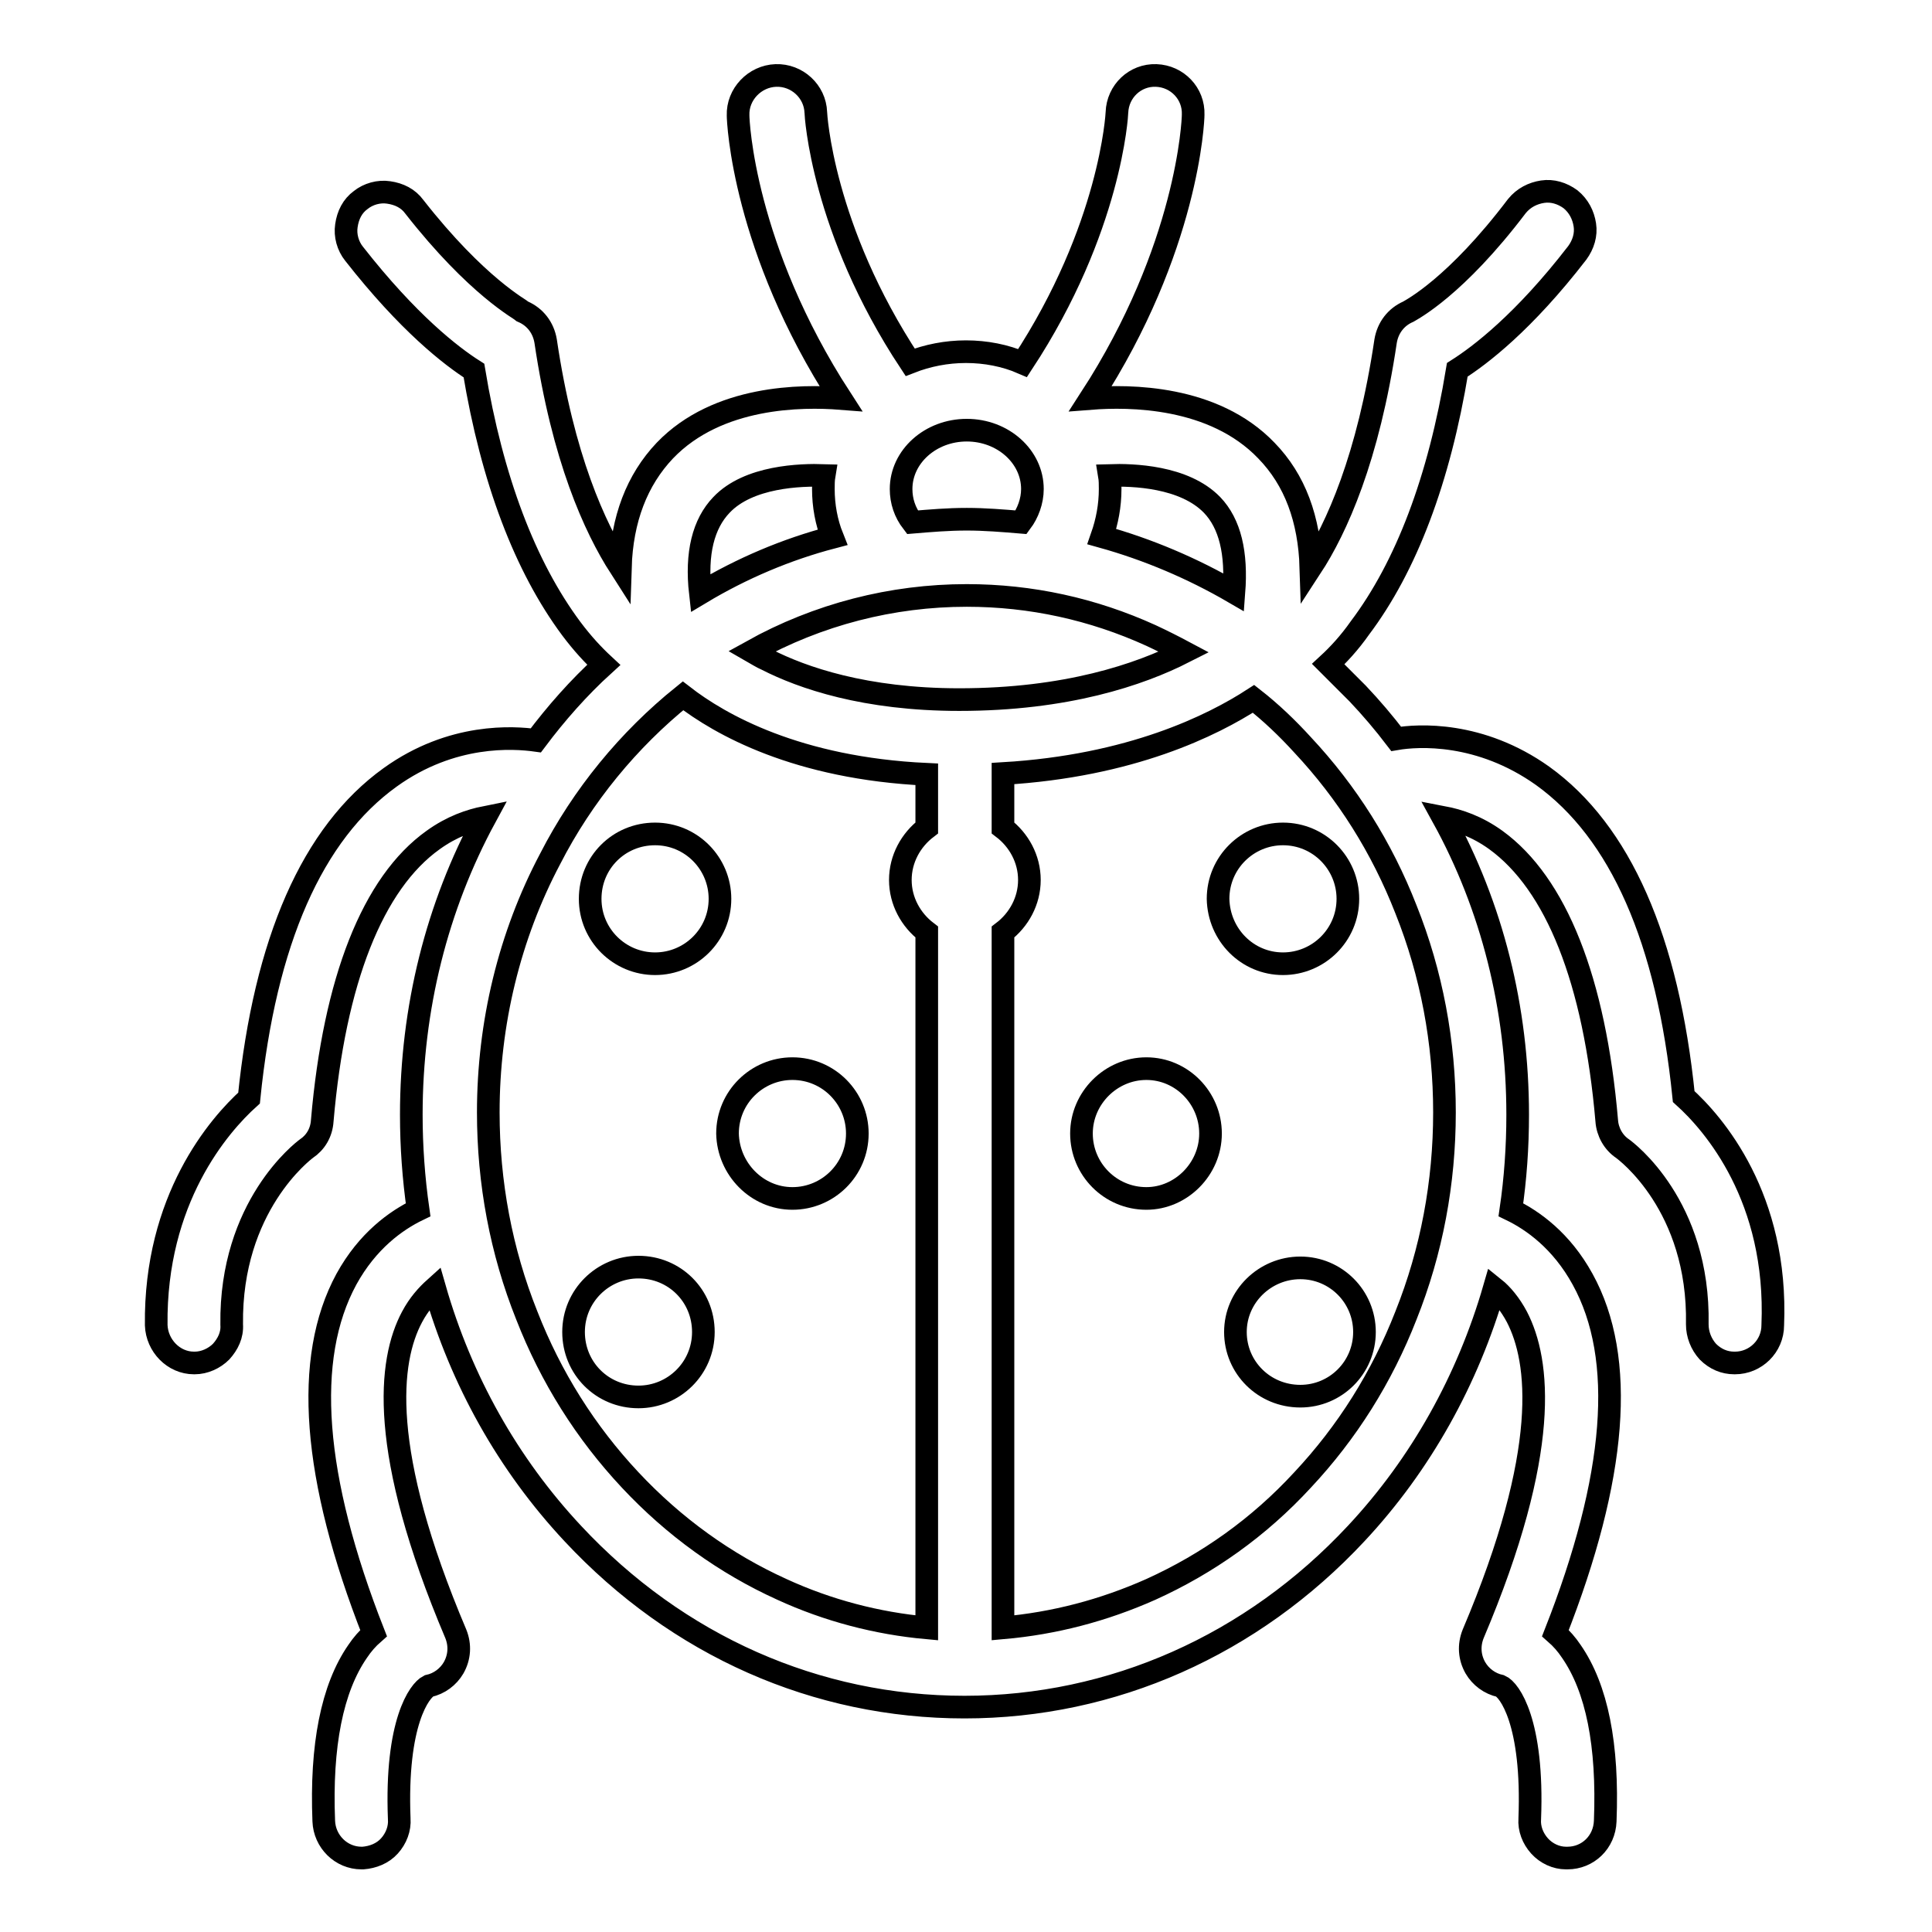
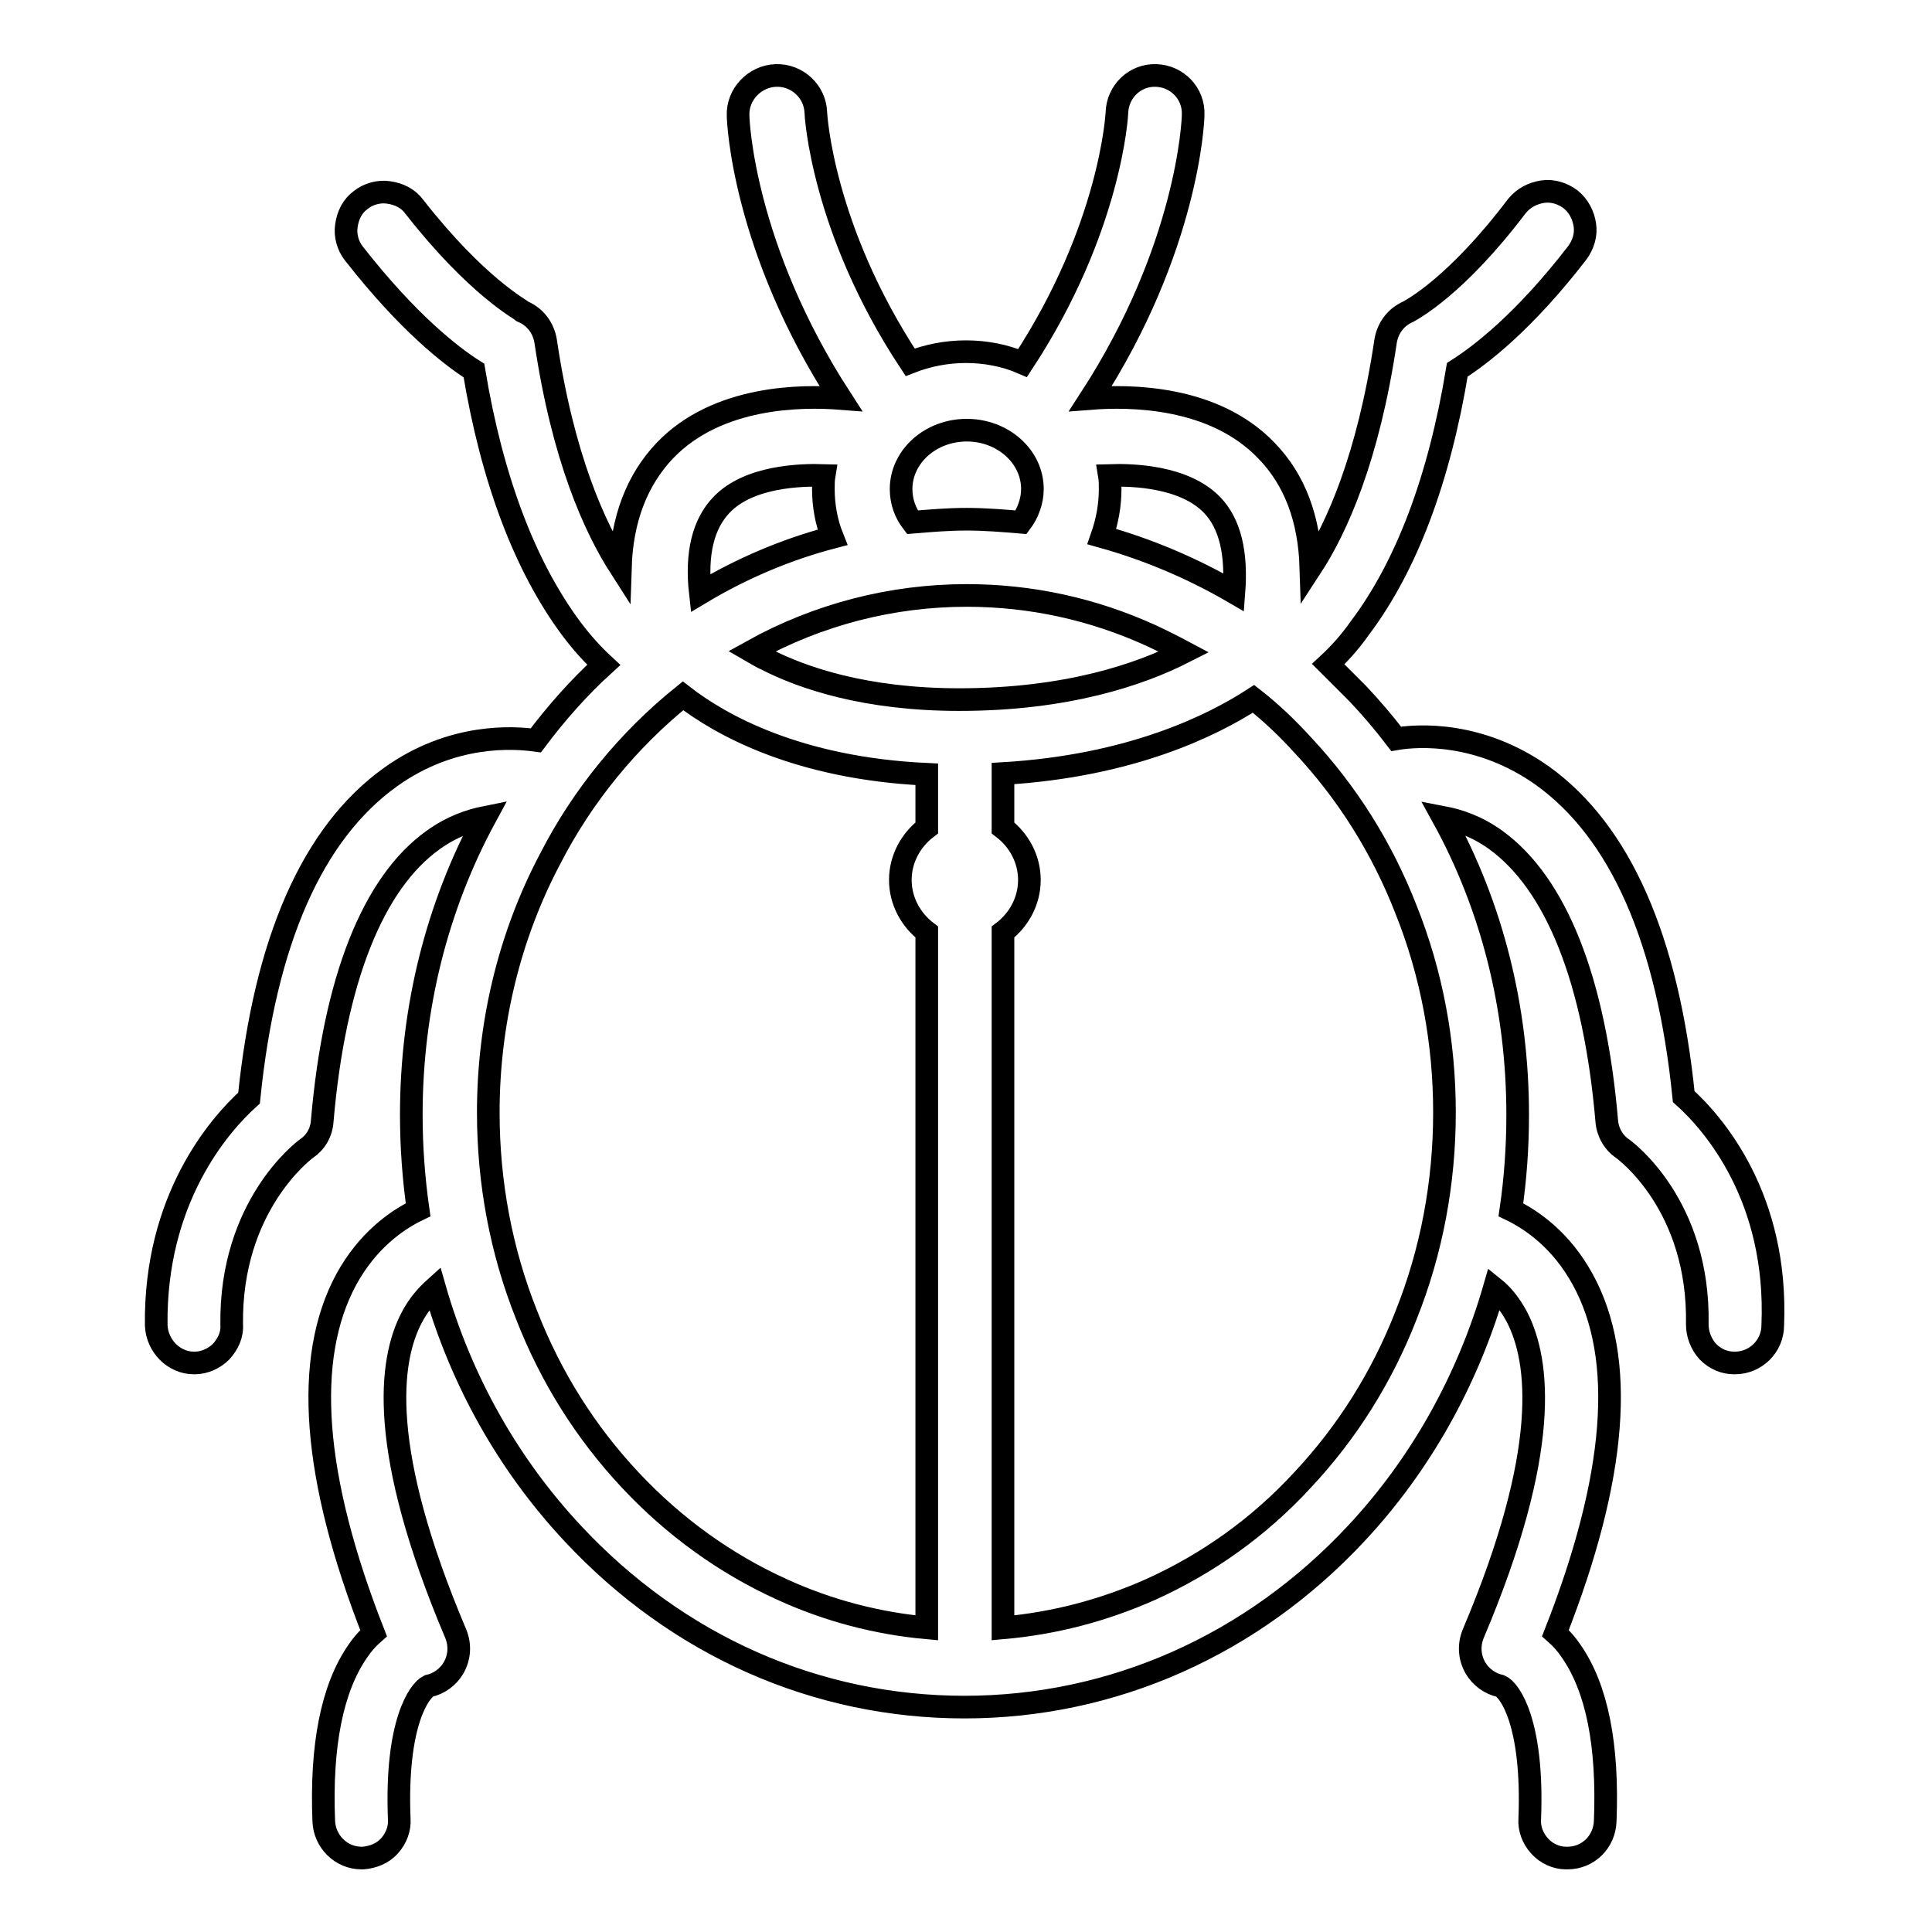
<svg xmlns="http://www.w3.org/2000/svg" version="1.1" x="0px" y="0px" viewBox="0 0 256 256" enable-background="new 0 0 256 256" xml:space="preserve">
  <g>
    <path stroke-width="3" fill-opacity="0" stroke="#000000" d="M223.1,145.3c-2.1-20.8-8.4-35.1-18.7-42.5c-8.3-5.9-16.5-5.4-19.4-4.9c-1.6-2.1-3.3-4.1-5.1-6 c-1.3-1.3-2.6-2.6-3.9-3.9c1.3-1.2,2.8-2.8,4.2-4.8c6.1-8.1,10.5-19.6,12.9-34.2c3-1.9,8.8-6.3,15.9-15.5c0.8-1.1,1.2-2.4,1-3.7 c-0.2-1.3-0.8-2.5-1.9-3.4c-1.1-0.8-2.4-1.2-3.7-1c-1.3,0.2-2.5,0.8-3.4,1.9C192.9,38,187.1,41,186.6,41.3c-1.6,0.7-2.7,2.1-3,3.9 c-2.3,15.5-6.5,24.8-9.9,30c-0.2-6.4-2.1-11.6-5.9-15.5c-7-7.3-18.2-7.3-23.3-6.9c12.9-19.9,13.6-36.8,13.6-37.6 c0.1-2.8-2.1-5.1-4.9-5.2c-2.8-0.1-5.1,2.1-5.2,4.9c0,0.2-0.8,15.4-12.5,33.2c-2.3-1-4.9-1.5-7.5-1.5c-2.6,0-5.1,0.5-7.4,1.4 c-11.7-17.7-12.5-32.9-12.5-33.1c-0.1-2.8-2.5-5-5.3-4.9s-5.1,2.5-5,5.3c0,0.8,0.7,17.6,13.6,37.5c-5.1-0.4-16.3-0.4-23.3,6.9 c-3.7,3.9-5.7,9.1-5.9,15.5c-3.4-5.3-7.6-14.5-9.9-30c-0.3-1.8-1.4-3.2-3-3.9C69,41,63.2,38,54.9,27.4c-0.8-1.1-2-1.7-3.4-1.9 c-1.3-0.2-2.7,0.2-3.7,1c-1.1,0.8-1.7,2-1.9,3.4c-0.2,1.3,0.2,2.7,1,3.7c7.2,9.2,12.9,13.6,15.9,15.5c2.4,14.5,6.8,26,12.9,34.2 c1.5,2,2.9,3.5,4.3,4.8c-3.3,3-6.3,6.4-9,10c-2.9-0.4-11.1-1-19.3,4.9c-10.3,7.4-16.6,21.7-18.7,42.5c-4,3.6-12.5,13.4-12.3,30.1 c0.1,2.7,2.3,5,5,5h0.1c1.3,0,2.6-0.6,3.5-1.5c0.9-1,1.5-2.2,1.4-3.6c-0.2-15.7,9.5-23,9.9-23.3c1.2-0.8,2-2.1,2.1-3.7 c1.6-18.6,6.7-31.5,14.7-37.2c2.5-1.8,4.9-2.6,6.9-3c-6.4,11.8-9.8,25.3-9.8,39.4c0,4.2,0.3,8.4,0.9,12.6c-2.9,1.4-6.7,4.1-9.5,9.2 c-5.7,10.5-4.5,26.3,3.6,46.9c-0.8,0.7-1.5,1.5-2.1,2.4c-3.4,4.9-4.9,12.5-4.5,22.5c0.1,2.7,2.3,4.9,5,4.9h0.2 c1.3-0.1,2.6-0.6,3.5-1.6s1.4-2.3,1.3-3.6c-0.5-12.8,2.7-17,3.9-17.6c1.4-0.3,2.6-1.2,3.3-2.4c0.8-1.4,0.9-3,0.3-4.5 c-10.3-24.3-8.9-36.2-5.8-42c0.9-1.7,2-2.9,3-3.8c3.5,12.2,9.7,23.3,18.3,32.5c13.9,14.9,32.3,23,51.9,23c19.6,0,38.1-8.2,51.9-23 c8.6-9.2,14.8-20.4,18.3-32.5c1,0.8,2.1,2.1,3,3.8c3,5.8,4.5,17.7-5.8,42c-0.6,1.5-0.5,3.1,0.3,4.5c0.7,1.2,1.9,2.1,3.3,2.4 c1.2,0.5,4.4,4.8,3.9,17.6c-0.1,1.3,0.4,2.6,1.3,3.6s2.2,1.6,3.5,1.6h0.2c2.7,0,4.9-2.1,5-4.9c0.4-10.1-1.1-17.6-4.5-22.5 c-0.6-0.9-1.3-1.7-2.1-2.4c8.1-20.6,9.4-36.4,3.6-46.9c-2.8-5.1-6.6-7.8-9.5-9.2c0.6-4.1,0.9-8.3,0.9-12.6 c0-14.1-3.4-27.6-9.9-39.4c2.1,0.4,4.5,1.2,7,3c8,5.8,13.1,18.6,14.7,37.2c0.1,1.5,0.9,2.9,2.1,3.7c0.4,0.3,10.2,7.5,9.9,23.3 c0,1.3,0.5,2.6,1.4,3.6c1,1,2.2,1.5,3.5,1.5h0.1c2.7,0,5-2.2,5-5C235.6,158.7,227.1,148.9,223.1,145.3L223.1,145.3z M128.1,78.9 c8.5,0,16.7,1.8,24.4,5.3c1.5,0.7,2.9,1.4,4.4,2.2c-5.9,3-15.6,6.3-29.8,6.3c-12.5,0-20.8-2.9-25.5-5.3c-0.7-0.3-1.3-0.7-2-1.1 C108.4,81.4,118.2,78.9,128.1,78.9z M120.9,69.2c-1-1.3-1.5-2.8-1.5-4.4c0-4.3,3.9-7.8,8.7-7.8c4.8,0,8.7,3.5,8.7,7.8 c0,1.6-0.6,3.2-1.5,4.4c-2.4-0.2-4.8-0.4-7.2-0.4C125.6,68.8,123.3,69,120.9,69.2L120.9,69.2z M147.1,64.8c0-0.6,0-1.2-0.1-1.8 c3.1-0.1,9.9,0.1,13.6,3.9c2.4,2.5,3.3,6.4,2.9,11.6c-5.5-3.2-11.4-5.7-17.5-7.4C146.7,69.1,147.1,67,147.1,64.8L147.1,64.8z  M95.6,66.9c3.6-3.8,10.5-4,13.6-3.9c-0.1,0.6-0.1,1.2-0.1,1.8c0,2.2,0.4,4.4,1.2,6.4c-6.1,1.6-12,4.1-17.5,7.4 C92.2,73.3,93.2,69.4,95.6,66.9L95.6,66.9z M90.5,92.2c4.9,3.8,15.1,9.6,32.3,10.4v7.1c-2.1,1.6-3.5,4.1-3.5,6.9s1.4,5.3,3.5,6.9 v92.2c-6.6-0.6-13.1-2.3-19.2-5.1c-7.5-3.4-14.3-8.3-20.1-14.5c-5.9-6.3-10.5-13.6-13.7-21.8c-3.4-8.5-5.1-17.6-5.1-26.9 c0-11.8,2.8-23.4,8.2-33.6C77.2,105.4,83.3,98,90.5,92.2z M132.9,123.5c2.1-1.6,3.5-4.1,3.5-6.9s-1.4-5.3-3.5-6.9v-7.2 c17-1,27.8-6.4,33.2-9.9c2.3,1.8,4.5,3.9,6.5,6.1c5.9,6.3,10.5,13.6,13.7,21.8c3.4,8.5,5.1,17.6,5.1,26.9s-1.7,18.4-5.1,26.9 c-3.2,8.2-7.8,15.5-13.7,21.8c-5.8,6.3-12.6,11.1-20.1,14.5c-6.3,2.8-12.8,4.5-19.6,5.1L132.9,123.5L132.9,123.5z" />
-     <path stroke-width="3" fill-opacity="0" stroke="#000000" d="M105,158.8c4.7,0,8.6-3.8,8.6-8.6c0-4.7-3.8-8.6-8.6-8.6c-4.7,0-8.6,3.8-8.6,8.6 C96.5,154.9,100.3,158.8,105,158.8z M86.8,127.7c4.7,0,8.6-3.8,8.6-8.6c0-4.7-3.8-8.6-8.6-8.6s-8.6,3.8-8.6,8.6 C78.2,123.9,82.1,127.7,86.8,127.7z M84.6,185.1c4.7,0,8.6-3.8,8.6-8.6s-3.8-8.6-8.6-8.6c-4.7,0-8.6,3.8-8.6,8.6 S79.8,185.1,84.6,185.1z M160.4,150.2c0-4.7-3.8-8.6-8.5-8.6c-4.7,0-8.6,3.9-8.6,8.6c0,4.7,3.8,8.6,8.6,8.6 C156.5,158.8,160.4,154.9,160.4,150.2L160.4,150.2z M170,127.7c4.7,0,8.6-3.8,8.6-8.6c0-4.7-3.8-8.6-8.6-8.6 c-4.7,0-8.6,3.8-8.6,8.6C161.5,123.9,165.3,127.7,170,127.7z M172.3,168c-4.7,0-8.6,3.8-8.6,8.5s3.8,8.5,8.6,8.5 c4.7,0,8.5-3.8,8.5-8.5S177,168,172.3,168z" />
  </g>
</svg>